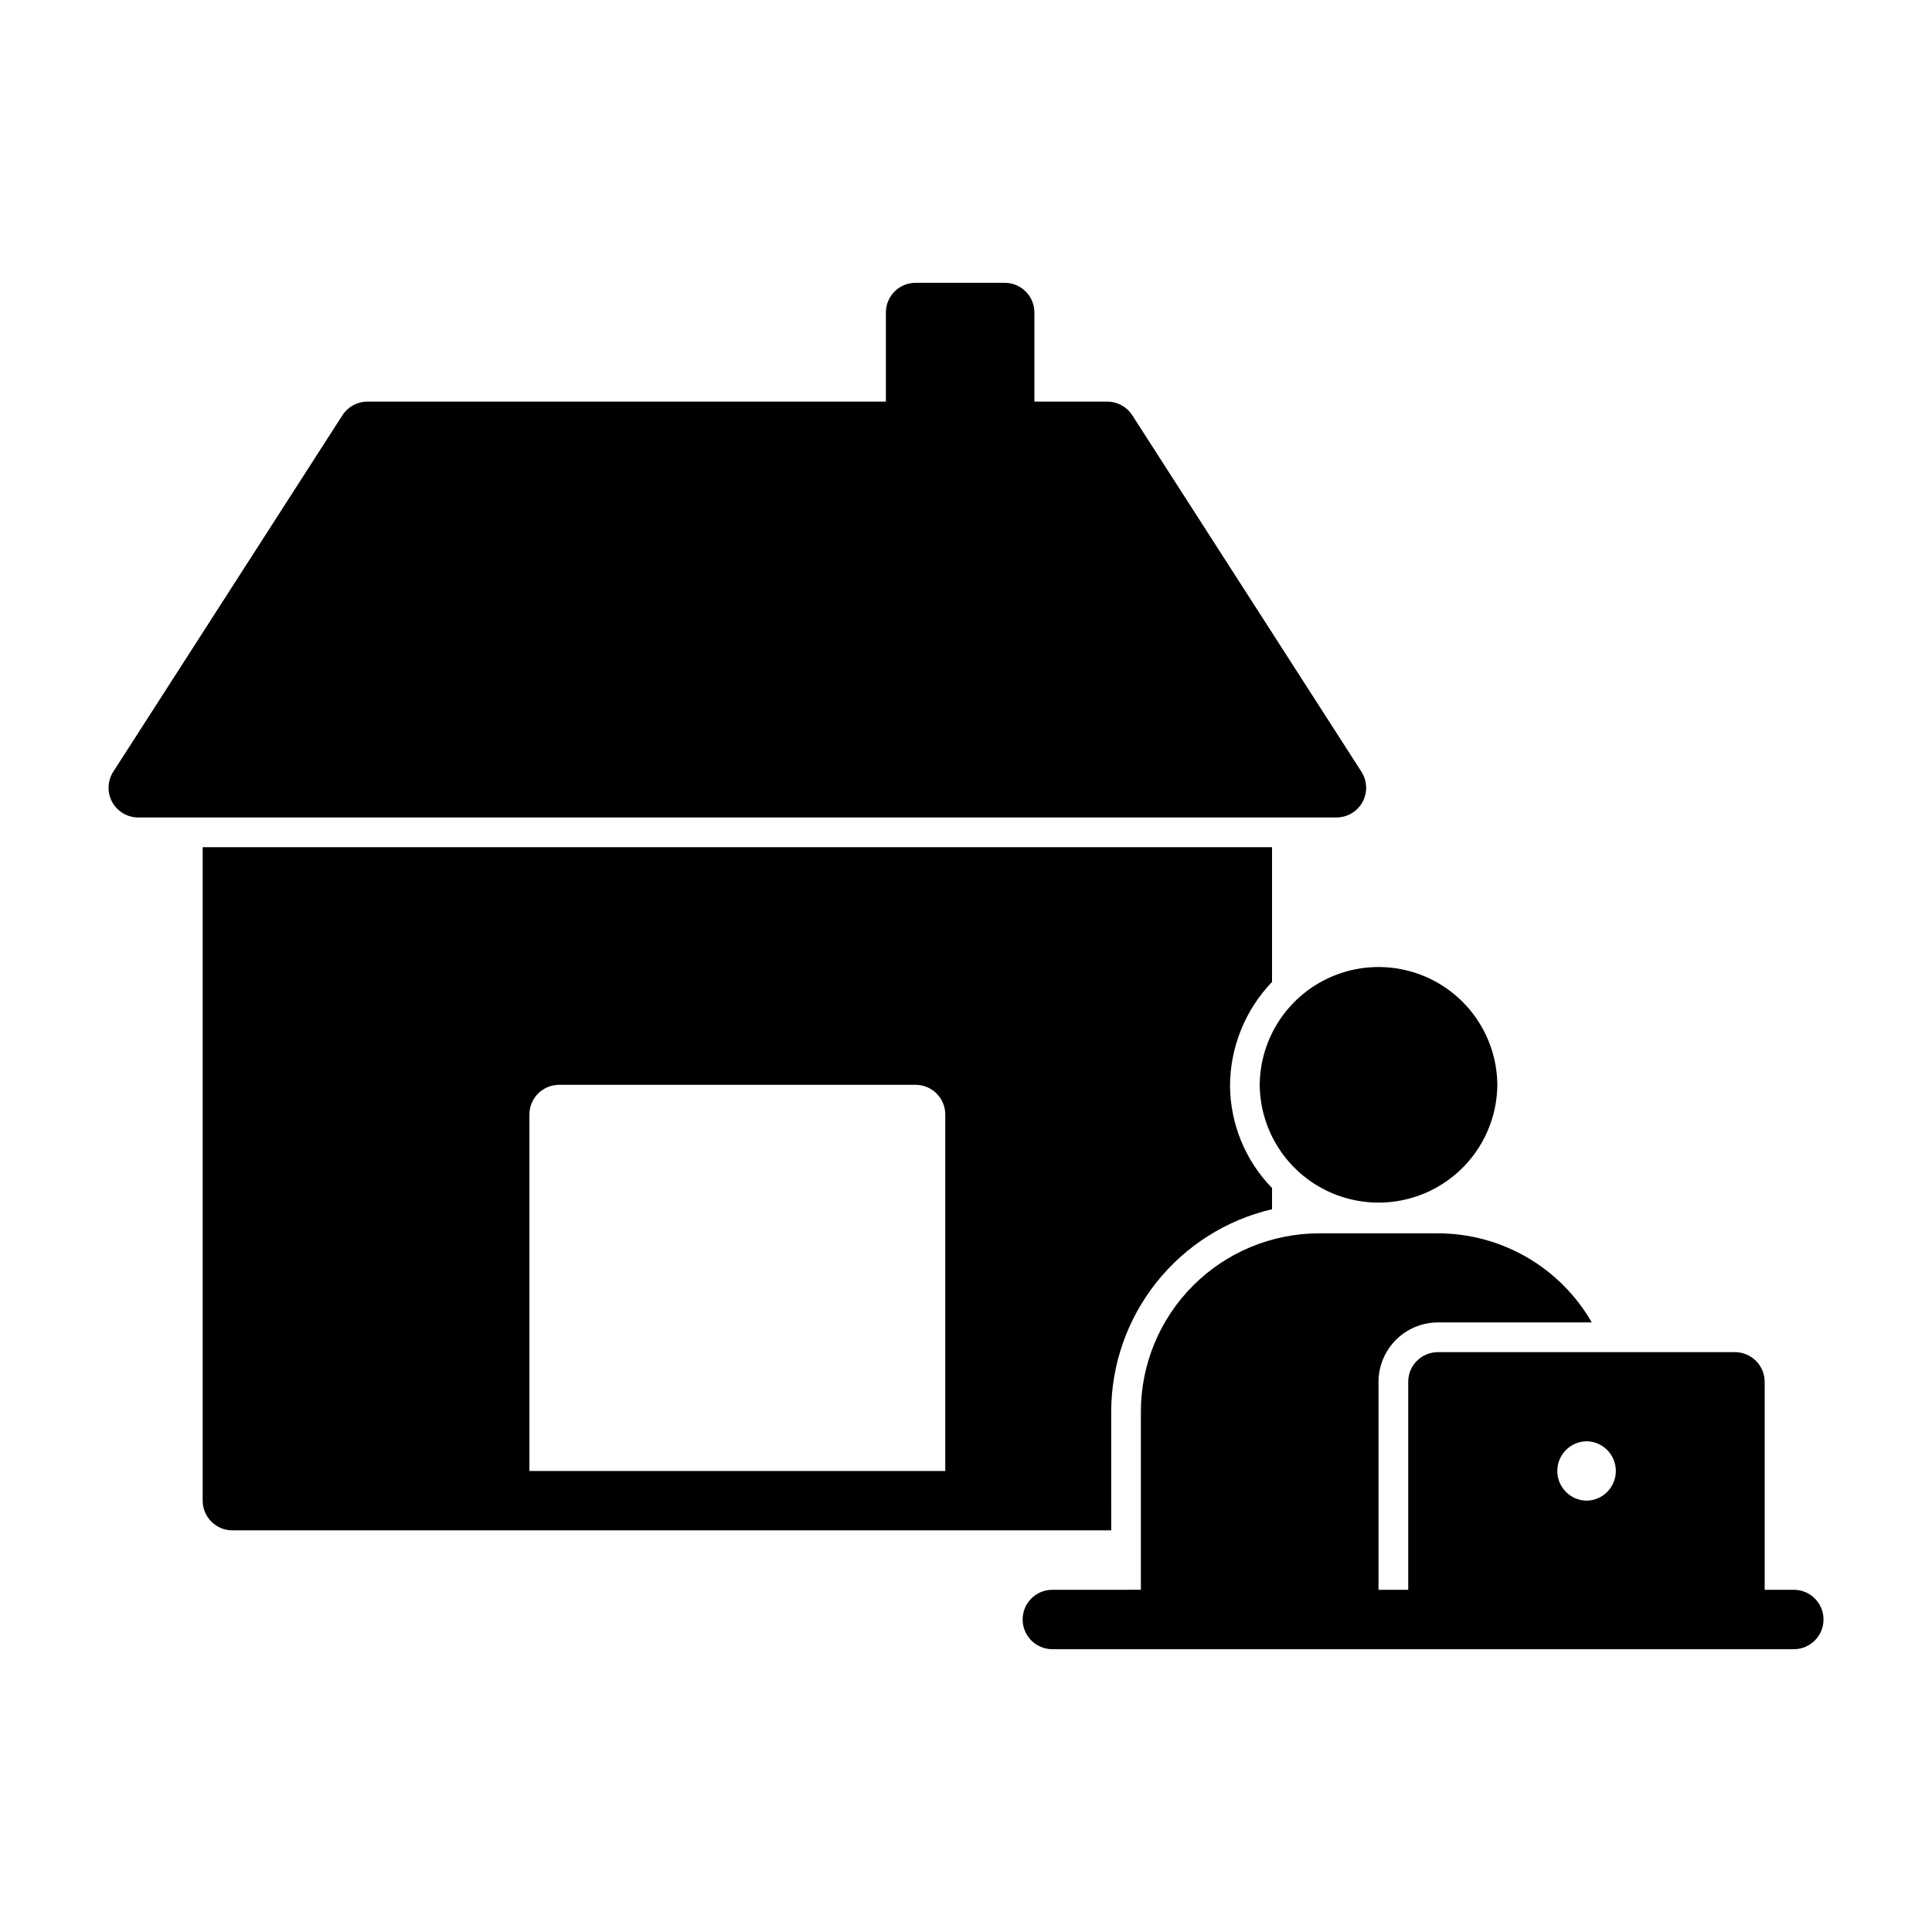
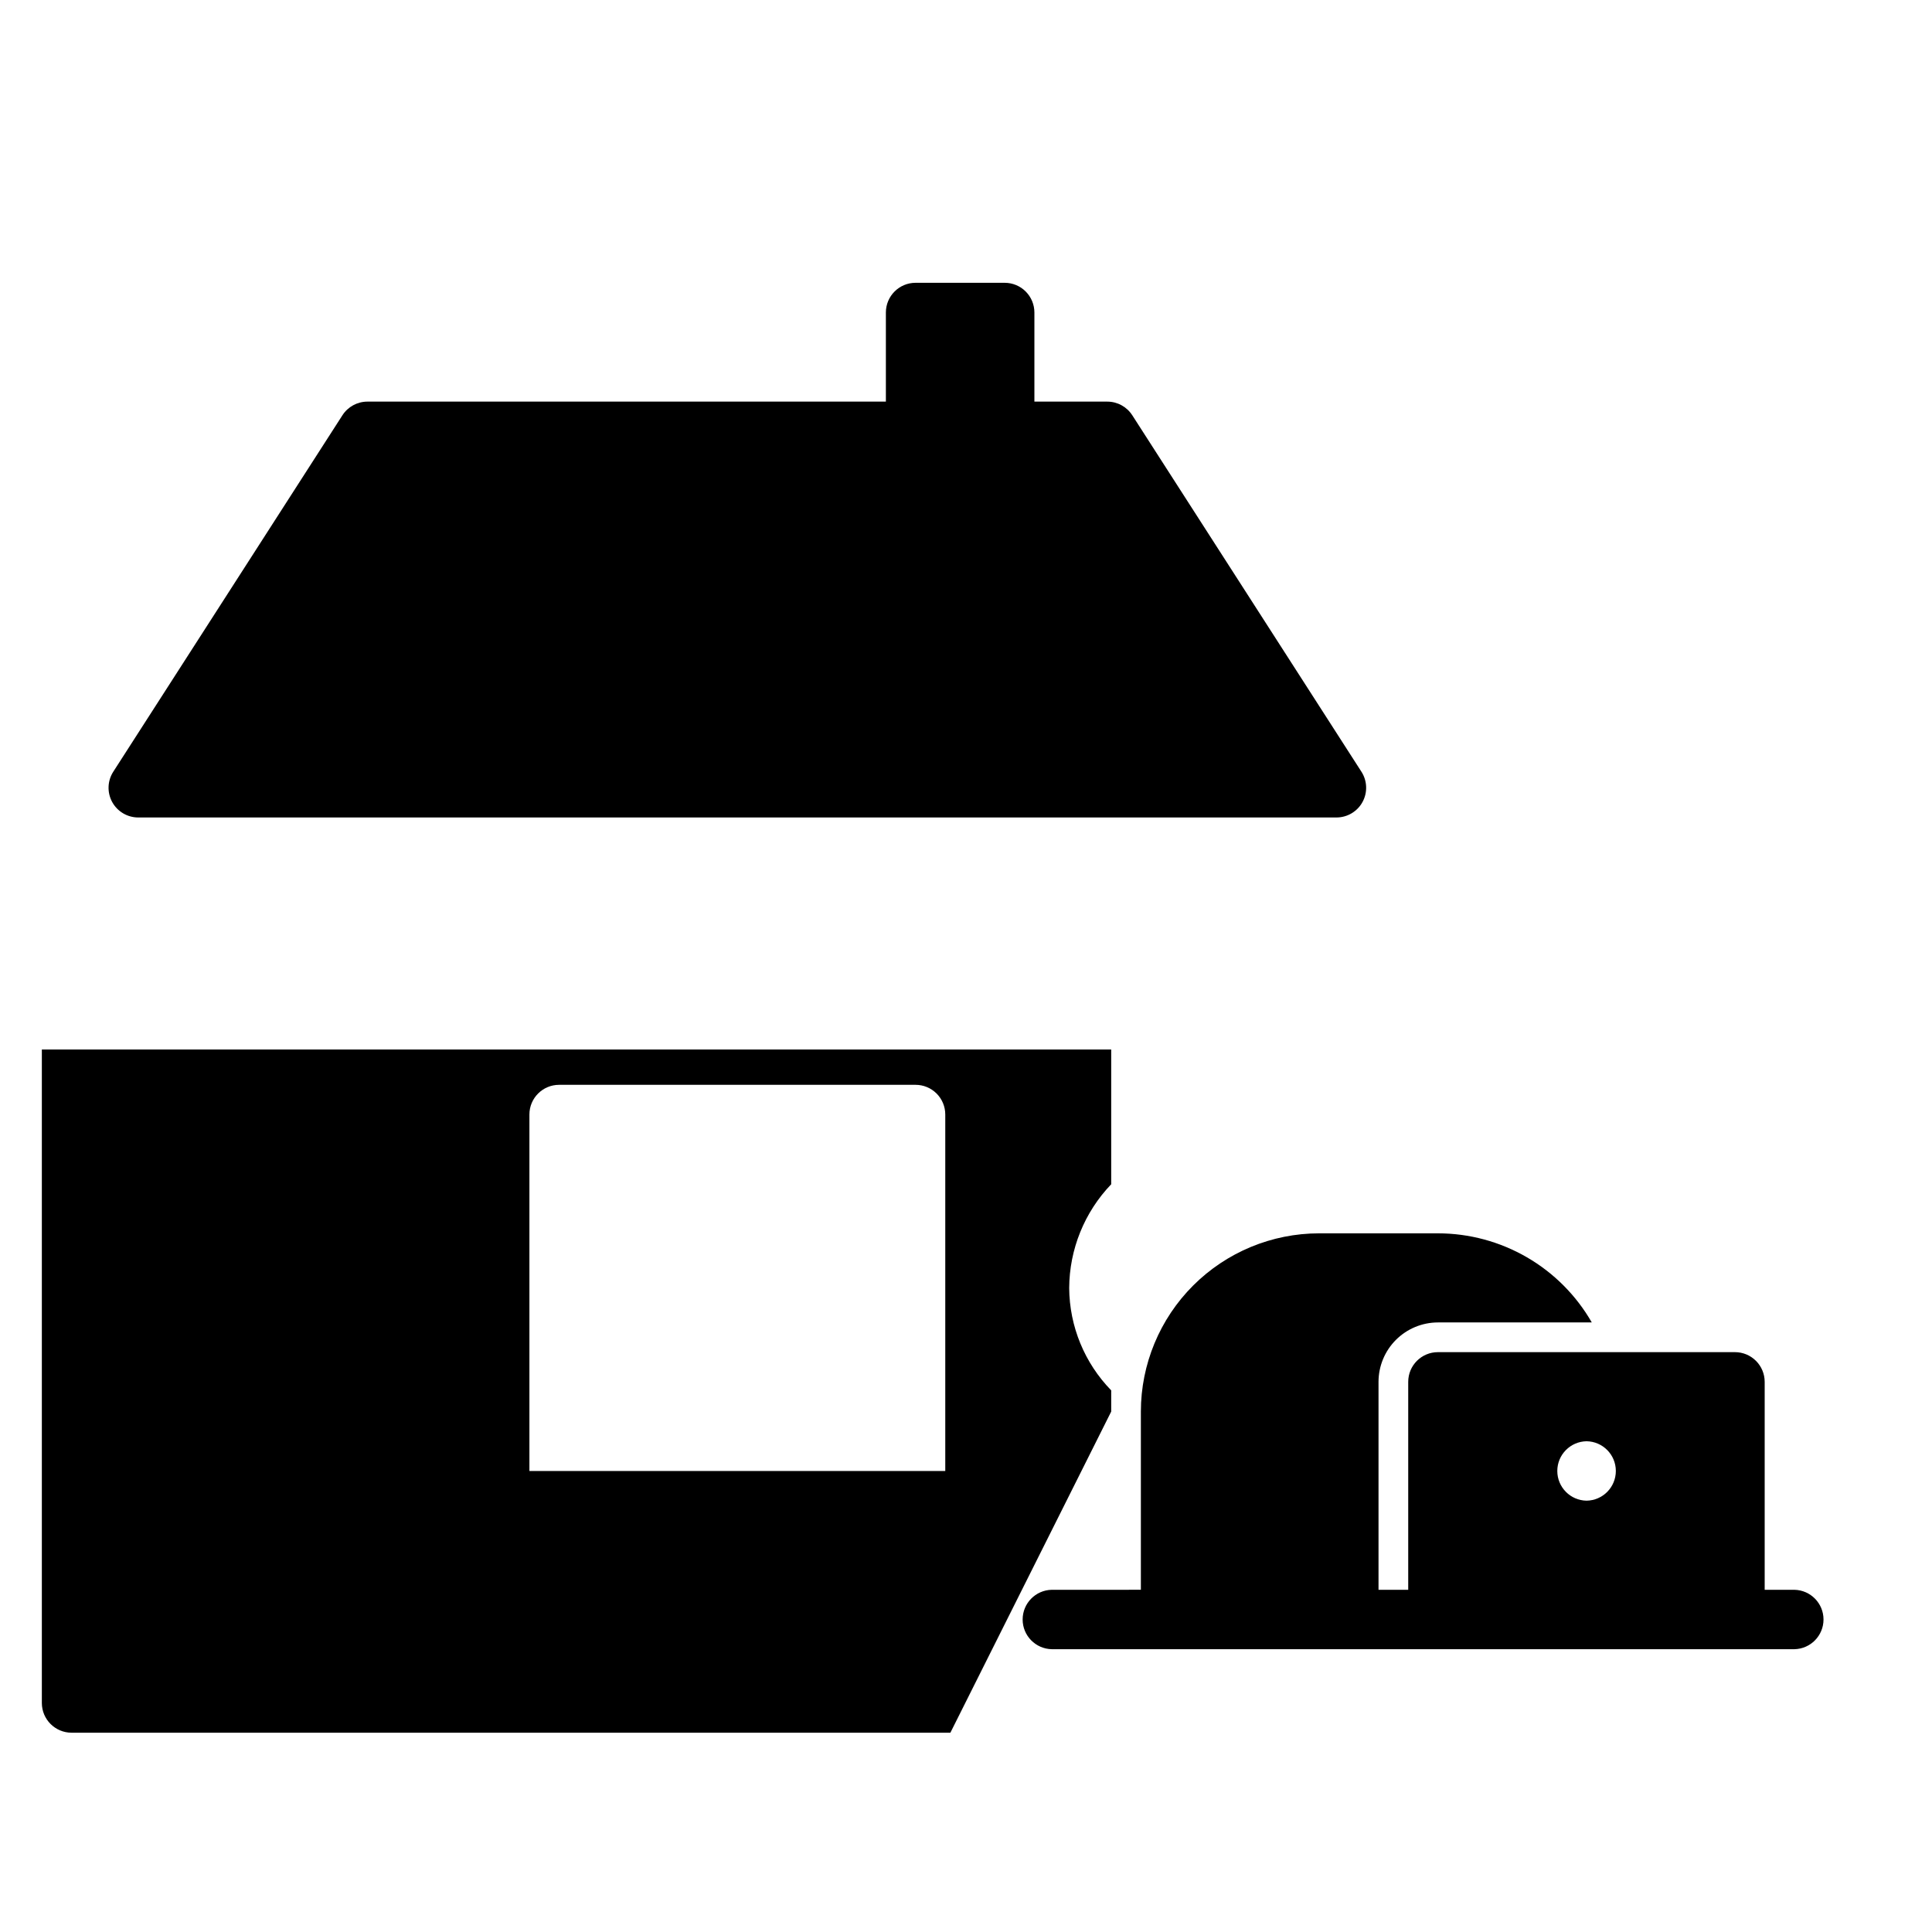
<svg xmlns="http://www.w3.org/2000/svg" fill="#000000" width="800px" height="800px" version="1.1" viewBox="144 144 512 512">
  <g>
    <path d="m504.79 348.51-60.727-94.465v0.004c-1.449-2.254-3.941-3.617-6.621-3.617h-19.316v-23.617c0-2.086-0.832-4.09-2.309-5.566-1.473-1.477-3.477-2.305-5.566-2.305h-23.617 0.004c-4.348 0-7.871 3.523-7.871 7.871v23.617h-137.4c-2.676 0-5.172 1.363-6.621 3.617l-60.727 94.465v-0.004c-1.559 2.426-1.668 5.504-0.289 8.031 1.383 2.527 4.031 4.098 6.91 4.098h317.53c2.879 0 5.531-1.57 6.91-4.098 1.379-2.527 1.27-5.606-0.289-8.031z" />
-     <path d="m540.81 431.49c-0.094 11.184-6.117 21.477-15.82 27.043-9.703 5.562-21.629 5.562-31.332-0.004-9.703-5.562-15.727-15.855-15.82-27.043 0.094-11.184 6.117-21.477 15.82-27.043 9.703-5.562 21.629-5.562 31.332 0 9.703 5.566 15.727 15.859 15.82 27.047z" />
-     <path d="m438.48 518.08c0.02-12.434 4.242-24.492 11.98-34.227 7.734-9.734 18.531-16.57 30.641-19.395v-5.621c-7.074-7.258-11.062-16.973-11.133-27.105 0.047-10.258 4.031-20.105 11.133-27.512v-35.707h-283.39v173.18c0.012 4.344 3.531 7.859 7.871 7.871h232.9zm-154.18 15.746v-94.465c0-4.348 3.523-7.871 7.871-7.871h94.465c2.086 0 4.09 0.828 5.566 2.305 1.477 1.477 2.305 3.477 2.305 5.566v94.465z" />
+     <path d="m438.48 518.08v-5.621c-7.074-7.258-11.062-16.973-11.133-27.105 0.047-10.258 4.031-20.105 11.133-27.512v-35.707h-283.39v173.18c0.012 4.344 3.531 7.859 7.871 7.871h232.9zm-154.18 15.746v-94.465c0-4.348 3.523-7.871 7.871-7.871h94.465c2.086 0 4.09 0.828 5.566 2.305 1.477 1.477 2.305 3.477 2.305 5.566v94.465z" />
    <path d="m619.53 565.31h-7.871v-55.105c0-2.09-0.832-4.09-2.309-5.566-1.477-1.477-3.477-2.305-5.566-2.305h-78.719c-4.348 0-7.871 3.523-7.871 7.871v55.105h-7.871v-55.105c0.004-4.176 1.664-8.176 4.617-11.129 2.949-2.949 6.953-4.609 11.129-4.617h40.777-0.004c-4.117-7.172-10.059-13.133-17.219-17.281-7.16-4.144-15.285-6.328-23.559-6.332h-31.488c-12.523 0.008-24.531 4.988-33.387 13.844-8.855 8.855-13.836 20.863-13.844 33.387v47.23l-23.617 0.004c-4.285 0.086-7.715 3.582-7.715 7.871 0 4.285 3.43 7.785 7.719 7.871h196.8c4.289-0.086 7.719-3.586 7.719-7.871 0-4.289-3.43-7.785-7.719-7.871zm-55.07-39.363c4.301 0.066 7.754 3.57 7.754 7.875 0 4.301-3.453 7.809-7.758 7.871-4.301-0.062-7.754-3.57-7.754-7.871 0-4.305 3.453-7.809 7.758-7.875z" />
  </g>
</svg>